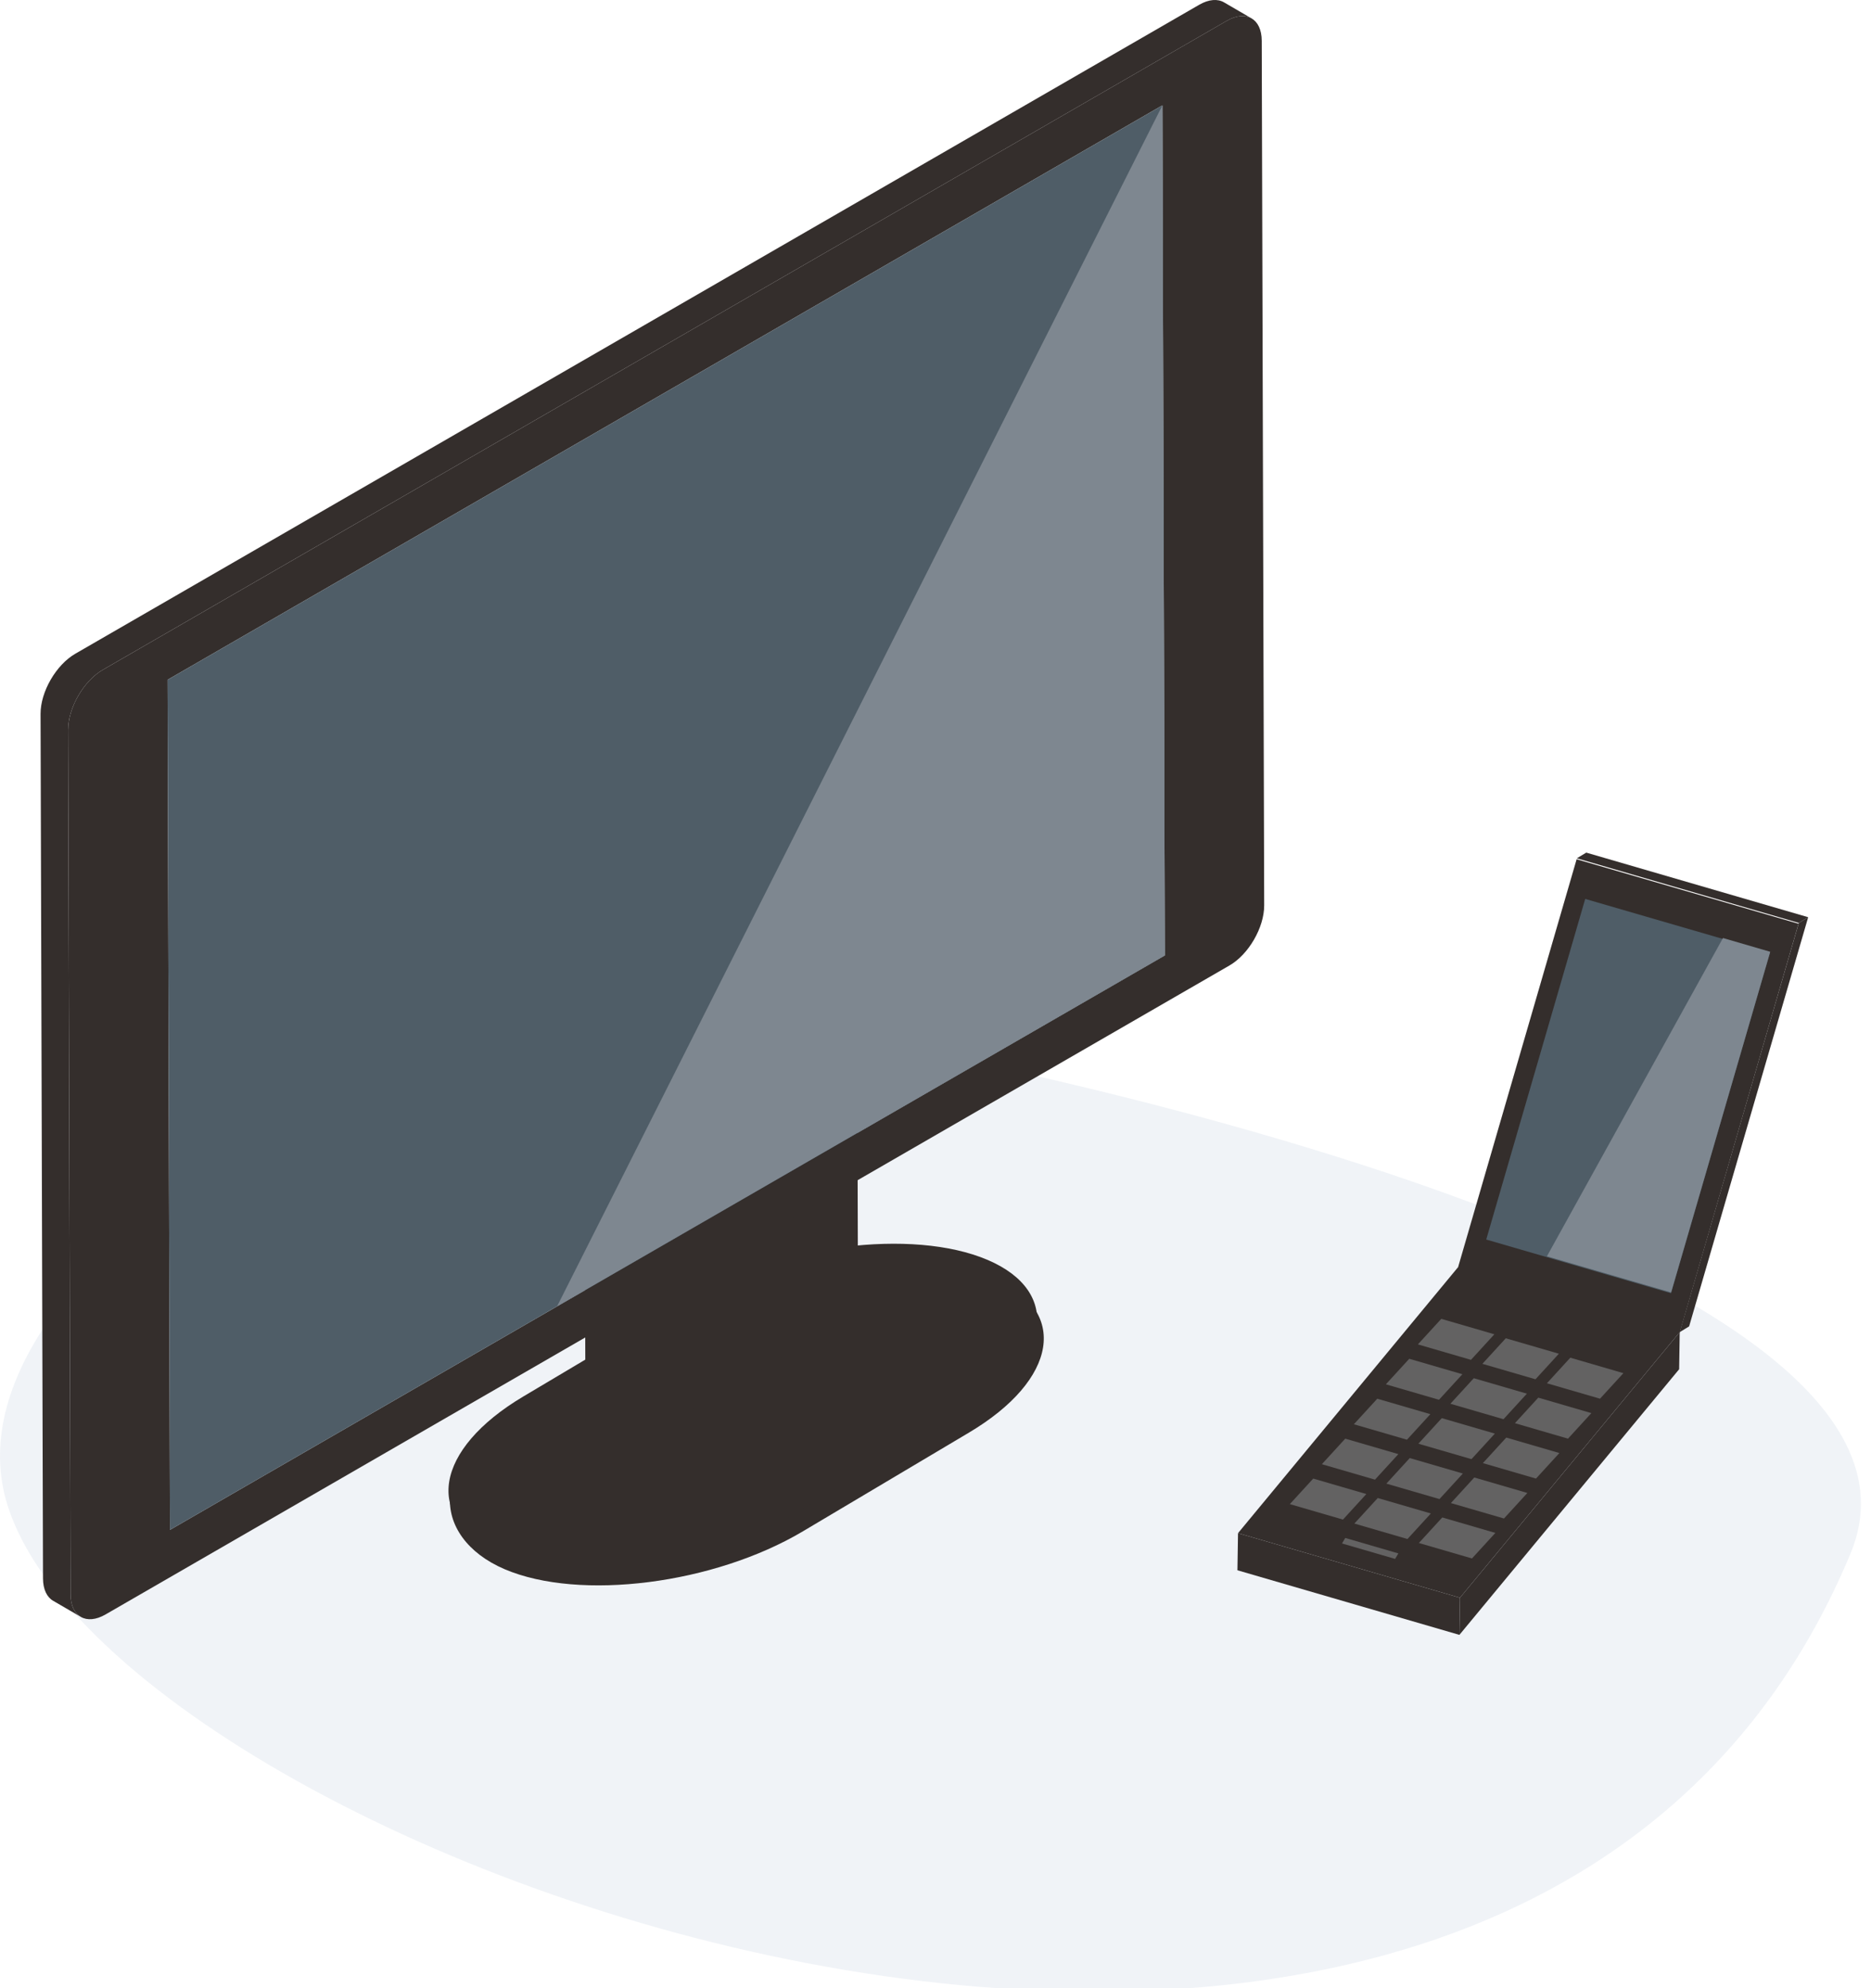
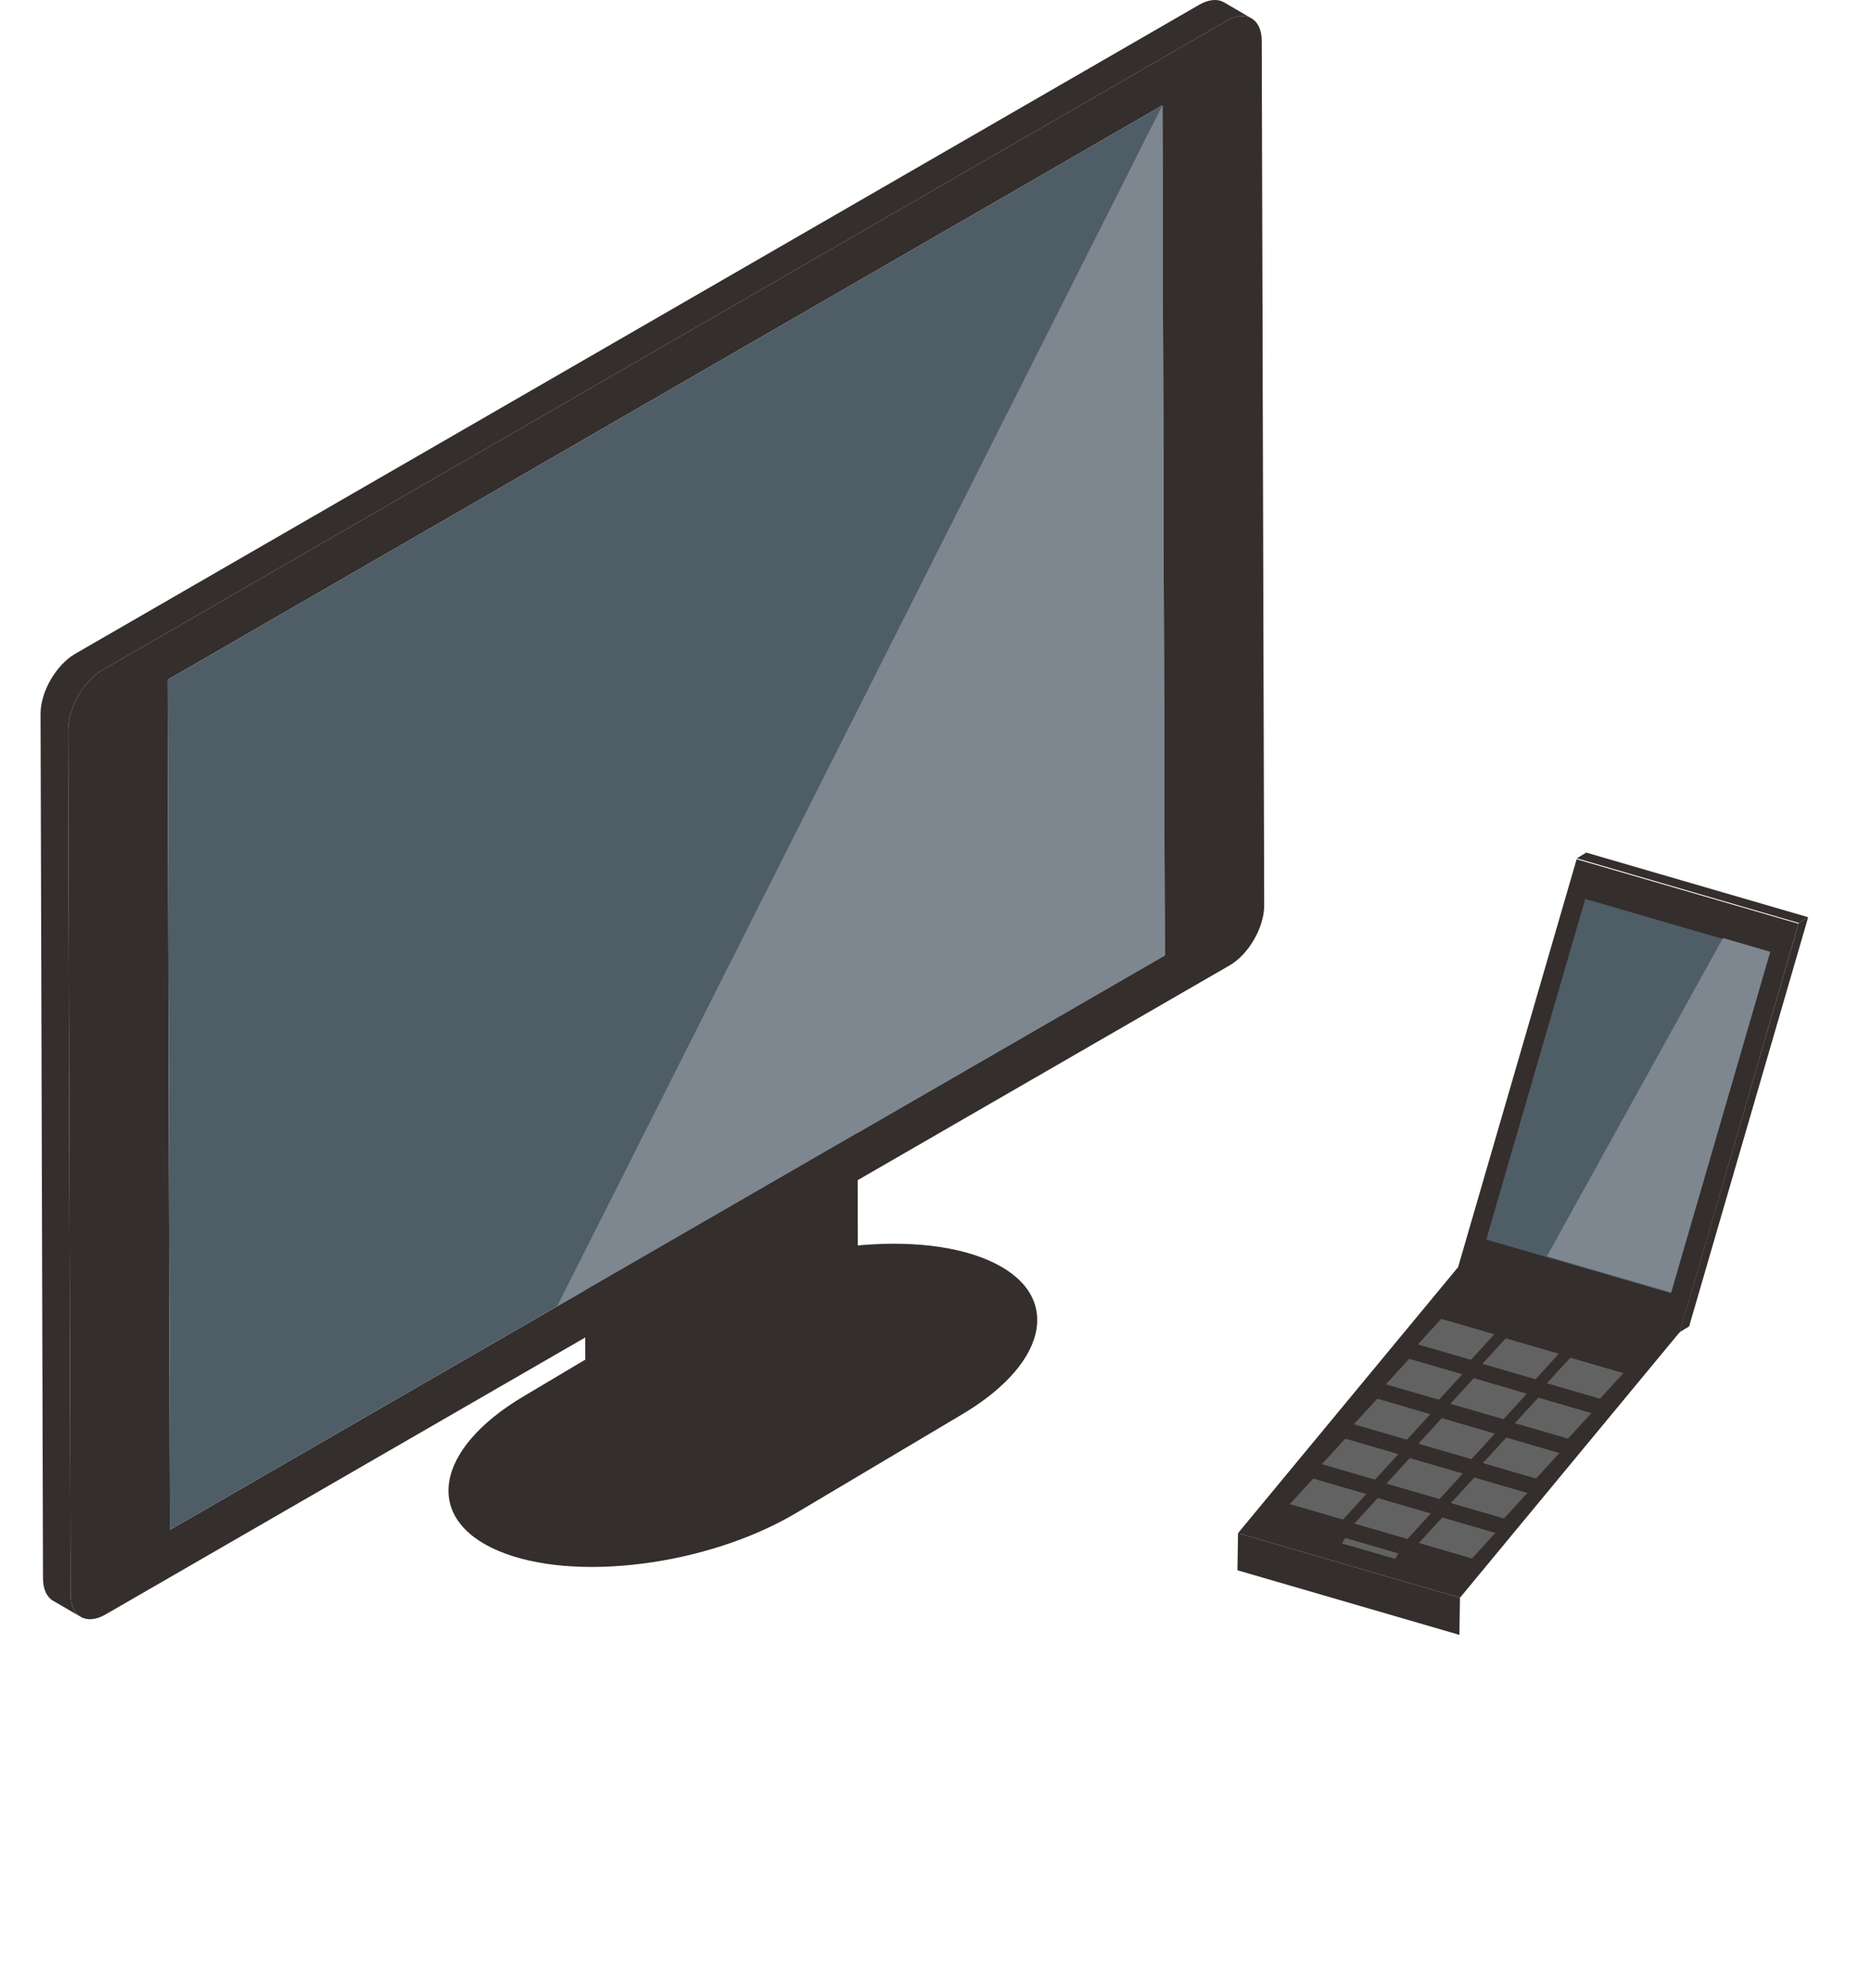
<svg xmlns="http://www.w3.org/2000/svg" version="1.1" x="0px" y="0px" width="80px" height="85px" viewBox="0 0 80 85" enable-background="new 0 0 80 85" xml:space="preserve">
  <defs>
</defs>
-   <path opacity="0.1" fill="#698AAA" d="M27.518,43.052C19.953,41.631-3.023,53.867,0.333,64.389  c4.967,15.573,64.359,36.662,78.794,2.022C84.541,53.419,38.643,44.016,27.518,43.052z" />
-   <path fill="#342E2C" d="M42.505,54.651c3.211,1.369,2.728,4.337-1.075,6.597l-7.098,4.219c-3.802,2.26-9.54,2.99-12.751,1.622  c-3.21-1.368-3.371-4.854,1.075-6.597l7.098-4.219C33.557,54.013,39.295,53.283,42.505,54.651z" />
  <path fill="#342E2C" d="M42.225,53.863c3.211,1.368,2.727,4.337-1.075,6.597l-7.098,4.219c-3.802,2.26-9.54,2.99-12.751,1.621  c-3.211-1.368-2.727-4.337,1.075-6.597l7.098-4.22C33.276,53.225,39.014,52.495,42.225,53.863z" />
  <polygon fill="#342E2C" points="36.687,56.167 25.04,62.892 25.011,52.94 36.659,46.215 " />
  <path fill="#342E2C" d="M2.914,31.207L3.019,68.17c0.003,0.945,0.672,1.327,1.496,0.851l48.054-27.744  c0.823-0.475,1.487-1.627,1.485-2.572L53.949,1.741c-0.003-0.945-0.672-1.327-1.495-0.852L4.4,28.634  C3.576,29.109,2.911,30.261,2.914,31.207z M7.165,29.063L49.702,4.504l0.103,36.343L7.268,65.406L7.165,29.063z" />
  <path fill="#342E2C" d="M3.221,27.948L51.275,0.204c0.414-0.239,0.789-0.261,1.06-0.104l1.179,0.686  c-0.271-0.158-0.646-0.136-1.06,0.104l0,0L4.4,28.634c-0.824,0.476-1.489,1.627-1.486,2.573L3.019,68.17  c0.001,0.469,0.167,0.8,0.435,0.955l-1.18-0.686c-0.268-0.155-0.433-0.486-0.435-0.955L1.734,30.521  C1.731,29.576,2.396,28.424,3.221,27.948z" />
  <polygon fill="#4F5D67" points="49.805,40.847 7.268,65.406 7.165,29.063 49.702,4.504 " />
  <polygon fill="#7E8790" points="49.805,40.847 7.268,65.406 23.818,55.851 49.702,4.504 " />
  <rect x="64.679" y="37.714" transform="matrix(-0.96 -0.279 0.279 -0.96 123.388 111.235)" fill="#342E2C" width="9.884" height="18.22" />
  <polygon fill="#342E2C" points="71.821,56.952 72.223,56.707 77.314,39.213 76.913,39.458 " />
  <polygon fill="#342E2C" points="76.913,39.458 77.314,39.213 67.824,36.451 67.422,36.695 " />
  <rect x="65.507" y="39.239" transform="matrix(-0.96 -0.279 0.279 -0.96 123.387 111.235)" fill="#4F5D67" width="8.229" height="15.169" />
  <polygon fill="#7E8790" points="66.143,53.71 71.453,55.255 75.691,40.691 73.671,40.103 " />
  <polygon fill="#342E2C" points="52.935,65.546 62.425,68.308 71.821,56.952 62.331,54.19 " />
  <polygon fill="#636262" points="60.626,57.476 62.896,58.137 63.896,57.044 61.626,56.384 " />
  <polygon fill="#636262" points="63.384,58.307 65.654,58.968 66.654,57.875 64.384,57.215 " />
  <polygon fill="#636262" points="66.143,59.138 68.413,59.798 69.413,58.706 67.143,58.045 " />
  <polygon fill="#636262" points="59.257,59.183 61.528,59.844 62.528,58.752 60.257,58.091 " />
  <polygon fill="#636262" points="62.016,60.014 64.286,60.675 65.286,59.583 63.016,58.922 " />
  <polygon fill="#636262" points="64.774,60.845 67.044,61.506 68.044,60.414 65.774,59.753 " />
  <polygon fill="#636262" points="57.889,60.891 60.159,61.551 61.159,60.459 58.889,59.798 " />
  <polygon fill="#636262" points="60.647,61.722 62.917,62.382 63.917,61.29 61.647,60.629 " />
  <polygon fill="#636262" points="63.405,62.552 65.676,63.213 66.676,62.121 64.405,61.46 " />
  <polygon fill="#636262" points="56.52,62.598 58.791,63.259 59.791,62.167 57.52,61.506 " />
  <polygon fill="#636262" points="59.278,63.429 61.549,64.089 62.549,62.997 60.278,62.336 " />
  <polygon fill="#636262" points="62.037,64.26 64.307,64.92 65.307,63.828 63.037,63.167 " />
  <polygon fill="#636262" points="55.151,64.305 57.422,64.966 58.422,63.874 56.151,63.213 " />
  <polygon fill="#636262" points="57.91,65.136 60.18,65.797 61.18,64.705 58.91,64.044 " />
  <polygon fill="#636262" points="57.382,65.987 59.652,66.647 59.791,66.412 57.52,65.751 " />
  <polygon fill="#636262" points="60.668,65.967 62.938,66.628 63.938,65.536 61.668,64.875 " />
-   <polygon fill="#342E2C" points="62.425,68.308 62.401,69.895 71.797,58.538 71.821,56.952 " />
  <polygon fill="#342E2C" points="52.935,65.546 52.91,67.133 62.401,69.895 62.425,68.308 " />
</svg>